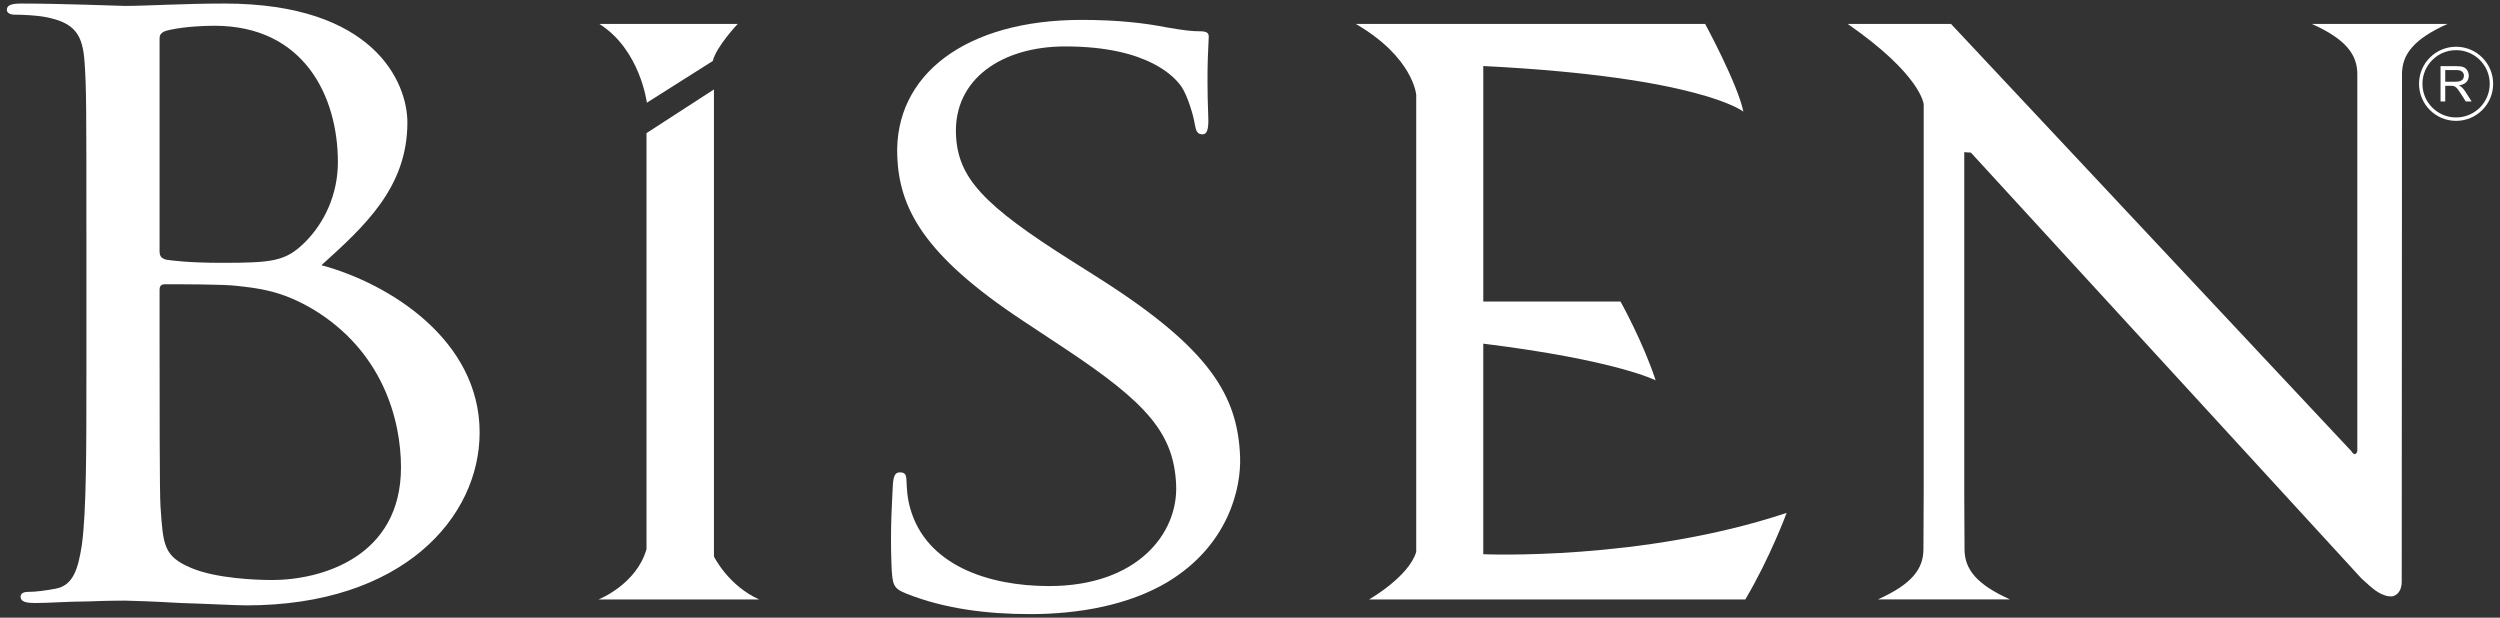
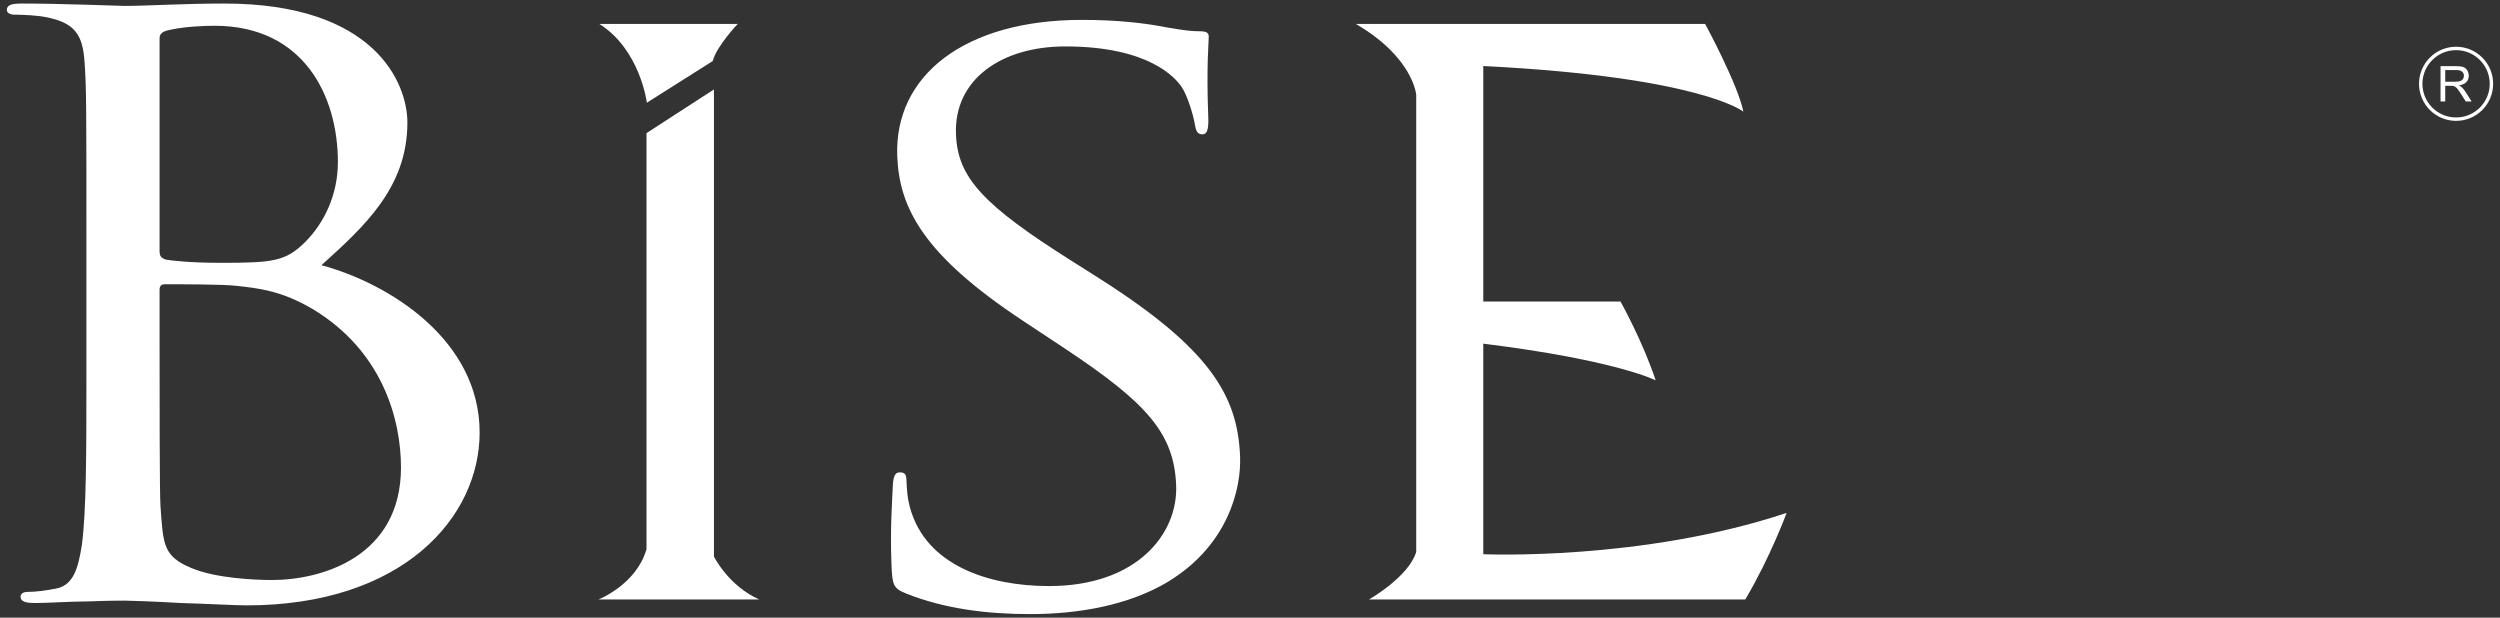
<svg xmlns="http://www.w3.org/2000/svg" xml:space="preserve" width="59.972mm" height="14.817mm" version="1.1" style="shape-rendering:geometricPrecision; text-rendering:geometricPrecision; image-rendering:optimizeQuality; fill-rule:evenodd; clip-rule:evenodd" viewBox="0 0 5997.22 1481.66">
  <rect x="0" y="0" width="5997.22" height="1481.66" fill="#333333" stroke="none" />
  <defs>
    <style type="text/css">
   
    .fil0 {fill:none}
    .fil2 {fill:white}
    .fil1 {fill:white;fill-rule:nonzero}
   
  </style>
  </defs>
  <g id="Layer_x0020_1">
    <rect class="fil0" y="-0.01" width="5997.22" height="1481.67" />
    <g id="_2100987658832">
-       <path class="fil1" d="M1769.72 57.38c0,0 -51.44,54.25 -59.85,88.88l-158.09 100.09c0,0 -15.9,-127.23 -114.1,-188.97l332.04 0z" />
+       <path class="fil1" d="M1769.72 57.38c0,0 -51.44,54.25 -59.85,88.88l-158.09 100.09c0,0 -15.9,-127.23 -114.1,-188.97l332.04 0" />
      <path class="fil1" d="M1712.69 214.49l0 1120.6c0,0 34.62,70.14 108.54,102.88l-385.38 0c0,0 90.71,-35.54 115.05,-120.66l0 -998.04 161.79 -104.78z" />
      <path class="fil1" d="M4090.44 57.36c0,0 78.6,144.99 91.69,210.45 0,0 -101.96,-83.24 -623.92,-109.44l0 564.99 329.27 0c0,0 54.25,97.27 84.19,188.94 0,0 -95.43,-48.65 -413.46,-87.92l0 505.1c0,0 379.78,16.81 727.74,-99.16 0,0 -39.3,106.63 -99.17,207.66l-902.61 0c0,0 95.38,-54.24 113.19,-114.11l0 -1096.27c0,0 -6.57,-89.8 -145.01,-170.24l838.09 0z" />
-       <path class="fil1" d="M4712.04 1187.65l0.64 129.71c0,47.39 27.79,84.08 109.14,120.55l-146.94 0 -13.66 0 -156.3 0c81.37,-36.47 109.18,-73.16 109.18,-120.55l0.65 -136.88 0 -930.42c0,0 -5.58,-70.17 -182.36,-192.7l247.85 0 960.65 1025.16c0,0 8.49,15.42 14.06,0l0 -904.62c0,-47.37 -27.79,-84.07 -109.16,-120.54l325.53 0c-81.37,36.47 -109.16,73.17 -109.16,120.54l-0.69 1218.91c-0.67,15.48 -4.94,20.7 -7.79,24.55 -1.72,2.66 -9.02,8.95 -16.1,9.29 -5.41,-0.07 -10.98,-0.06 -16.21,-2.4 -15.27,-5.08 -25.38,-11.64 -56.81,-40.95l-936.62 -1021.26 -15.9 -0.97 0 822.58z" />
      <path class="fil1" d="M207.29 894.89c0,182.61 0,332.88 -10.97,412.76 -8.78,55.16 -19.74,97.02 -63.62,104.63 -19.74,3.8 -46.07,7.6 -65.8,7.6 -13.17,0 -17.55,5.71 -17.55,11.41 0,11.41 10.97,15.22 35.1,15.22 32.9,0 83.36,-3.81 127.22,-3.81 46.08,-1.9 83.37,-1.9 87.76,-1.9 8.77,0 70.19,1.9 133.81,5.71 63.62,1.9 133.82,5.7 157.95,5.7 375.13,0 559.4,-211.13 559.4,-414.66 0,-222.55 -217.18,-357.6 -379.52,-401.35 103.11,-93.21 206.21,-186.41 206.21,-342.38 0,-95.12 -78.97,-285.33 -438.74,-285.33 -100.91,0 -186.46,5.7 -239.11,5.7 -10.97,0 -149.18,-5.7 -247.89,-5.7 -24.13,0 -35.1,3.8 -35.1,15.21 0,7.61 8.78,11.42 17.55,11.42 19.74,0 57.04,1.9 74.58,5.71 72.39,13.32 89.95,43.74 94.33,108.42 4.39,60.86 4.39,114.12 4.39,410.87l0 334.77zm175.5 -802.71c0,-11.41 6.58,-17.11 26.32,-20.92 35.11,-7.6 81.17,-9.5 105.3,-9.5 214.98,0 296.15,169.29 296.15,327.16 0,77.99 -32.91,146.46 -78.97,192.12 -46.08,45.65 -76.78,49.45 -199.63,49.45 -81.16,0 -120.65,-5.71 -133.82,-7.61 -10.96,-3.81 -15.35,-7.61 -15.35,-20.93l0 -509.77zm0 602.98c0,-9.51 4.39,-13.31 13.16,-13.31 32.91,0 142.59,0 171.11,3.8 52.65,5.7 107.49,11.41 182.08,55.17 168.91,100.81 212.79,266.3 212.79,380.42 0,214.95 -190.86,270.11 -309.32,270.11 -39.49,0 -133.82,-3.81 -193.04,-28.54 -68.01,-28.53 -68.01,-55.16 -74.59,-148.36 -2.19,-28.54 -2.19,-264.4 -2.19,-410.86l0 -108.43z" />
      <path class="fil1" d="M2470.88 1473.16c118.75,0 236.62,-21.83 329.02,-76.36 148.18,-89.09 177.88,-227.28 174.92,-301.82 -5.77,-145.45 -71.82,-258.18 -338,-427.26l-63.16 -40c-216.52,-136.37 -276.29,-201.82 -280.41,-305.46 -5.27,-132.72 110.37,-210.9 262.1,-210.9 202.31,0 264.72,76.36 278.69,96.36 14,19.99 29.14,69.09 32.2,90.9 2.78,14.55 5.34,23.64 18.53,23.64 11,0 14.89,-12.72 13.73,-41.81 -4.91,-123.64 1.51,-183.63 1.15,-192.72 -0.36,-9.1 -4.9,-12.74 -22.49,-12.74 -17.6,0 -35.26,-1.82 -77.33,-9.09 -55.41,-10.9 -119.46,-18.17 -205.22,-18.17 -279.28,0 -449.92,132.72 -442.2,327.26 4.91,123.63 62.16,236.37 301.53,394.55l101.63 67.26c194.24,129.09 260.89,201.82 265.87,327.27 4.62,116.36 -93.75,241.82 -304.85,241.82 -147.33,0 -294.48,-50.91 -332.81,-185.46 -7.61,-25.45 -8.61,-50.91 -9.26,-67.27 -0.58,-14.54 -3.01,-20 -16.19,-20 -11,0 -15.03,9.1 -16.44,29.09 -1.05,29.1 -6.96,101.82 -3.35,192.73 1.95,49.09 4.44,56.37 35.73,69.09 91.6,36.37 193.26,49.09 296.61,49.09z" />
      <path class="fil2" d="M5891.87 112.1c49.1,0 88.91,39.82 88.91,88.91 0,49.1 -39.81,88.92 -88.91,88.92 -49.11,0 -88.92,-39.82 -88.92,-88.92 0,-49.09 39.81,-88.91 88.92,-88.91zm-37.27 131.28l0 -84.73 37.55 0c7.56,0 13.3,0.76 17.23,2.28 3.92,1.52 7.05,4.2 9.41,8.05 2.34,3.85 3.51,8.11 3.51,12.76 0,6.02 -1.96,11.09 -5.84,15.21 -3.89,4.12 -9.89,6.73 -18.01,7.85 2.98,1.42 5.22,2.84 6.76,4.22 3.28,3 6.38,6.76 9.27,11.28l14.66 23.08 -14.01 0 -11.2 -17.63c-3.26,-5.11 -5.95,-9 -8.06,-11.7 -2.14,-2.7 -4.03,-4.58 -5.71,-5.66 -1.65,-1.07 -3.37,-1.81 -5.11,-2.25 -1.26,-0.25 -3.33,-0.4 -6.23,-0.4l-12.98 0 0 37.64 -11.24 0zm11.24 -47.34l24.06 0c5.14,0 9.12,-0.53 12,-1.6 2.88,-1.04 5.07,-2.73 6.54,-5.09 1.51,-2.32 2.26,-4.84 2.26,-7.59 0,-4 -1.44,-7.32 -4.34,-9.9 -2.91,-2.59 -7.48,-3.86 -13.74,-3.86l-26.78 0 0 28.04zm26.03 -75.75c44.57,0 80.72,36.15 80.72,80.72 0,44.58 -36.15,80.73 -80.72,80.73 -44.57,0 -80.72,-36.15 -80.72,-80.73 0,-44.57 36.15,-80.72 80.72,-80.72z" />
    </g>
  </g>
</svg>